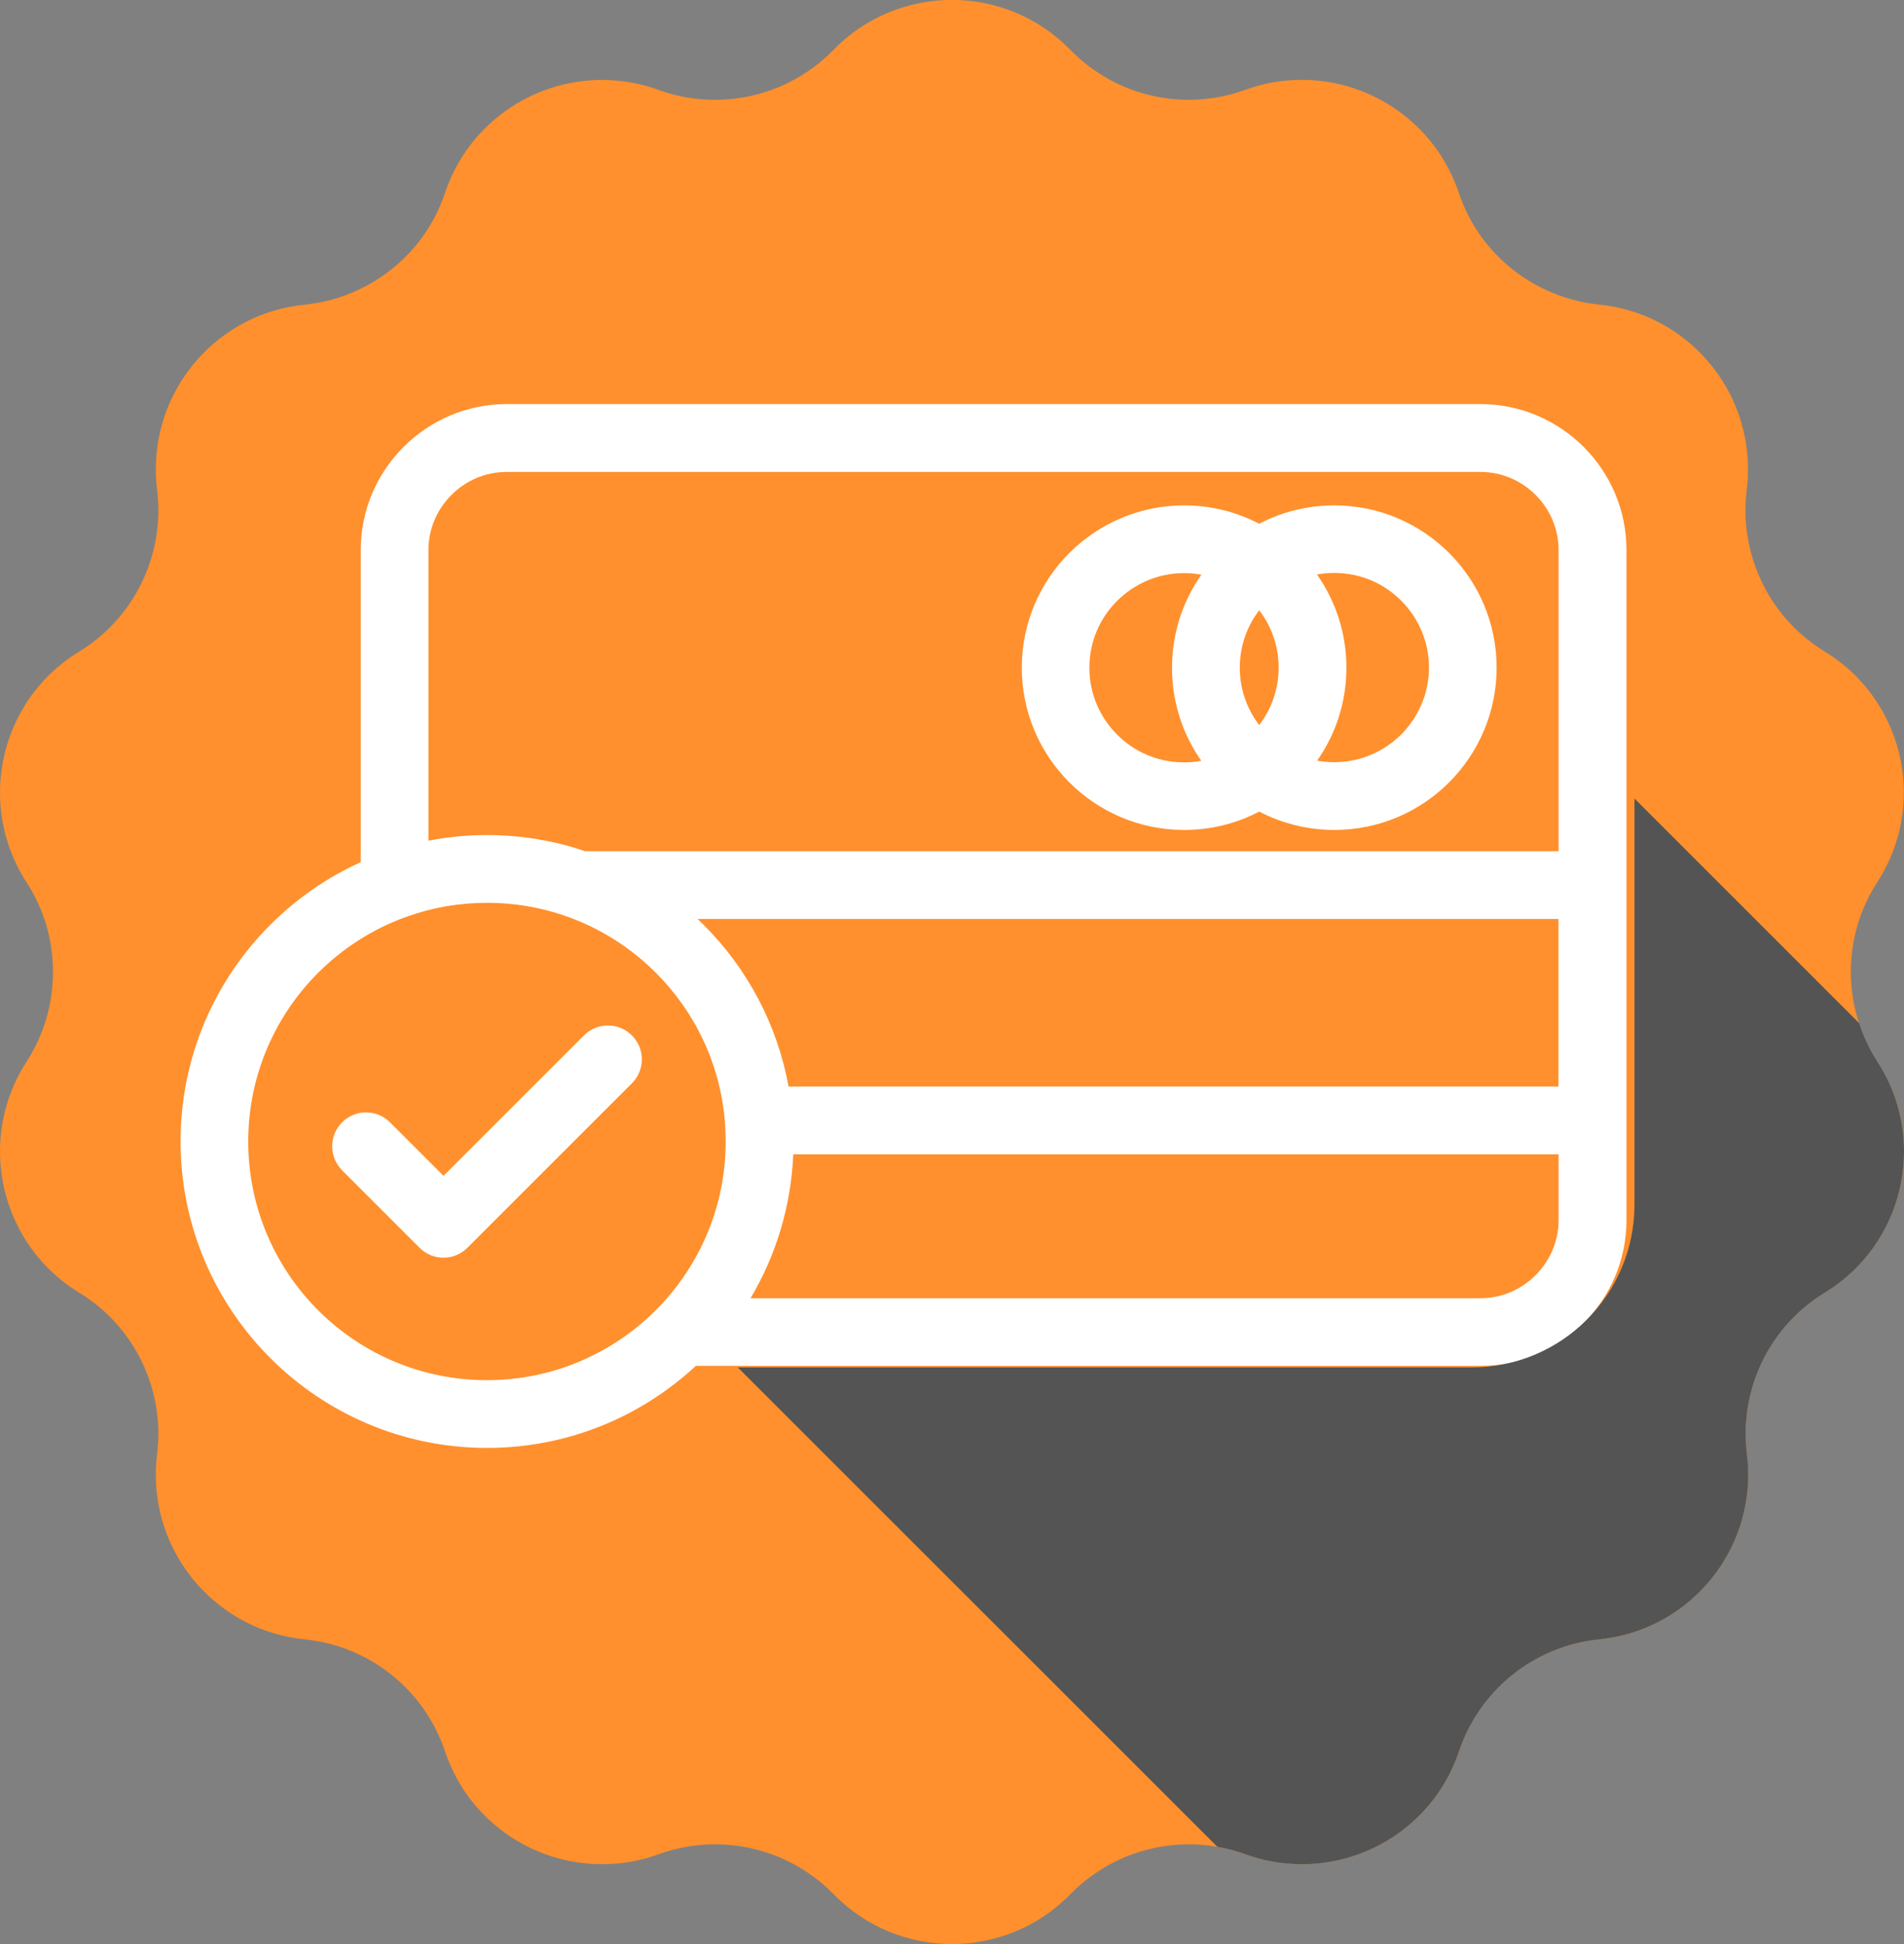
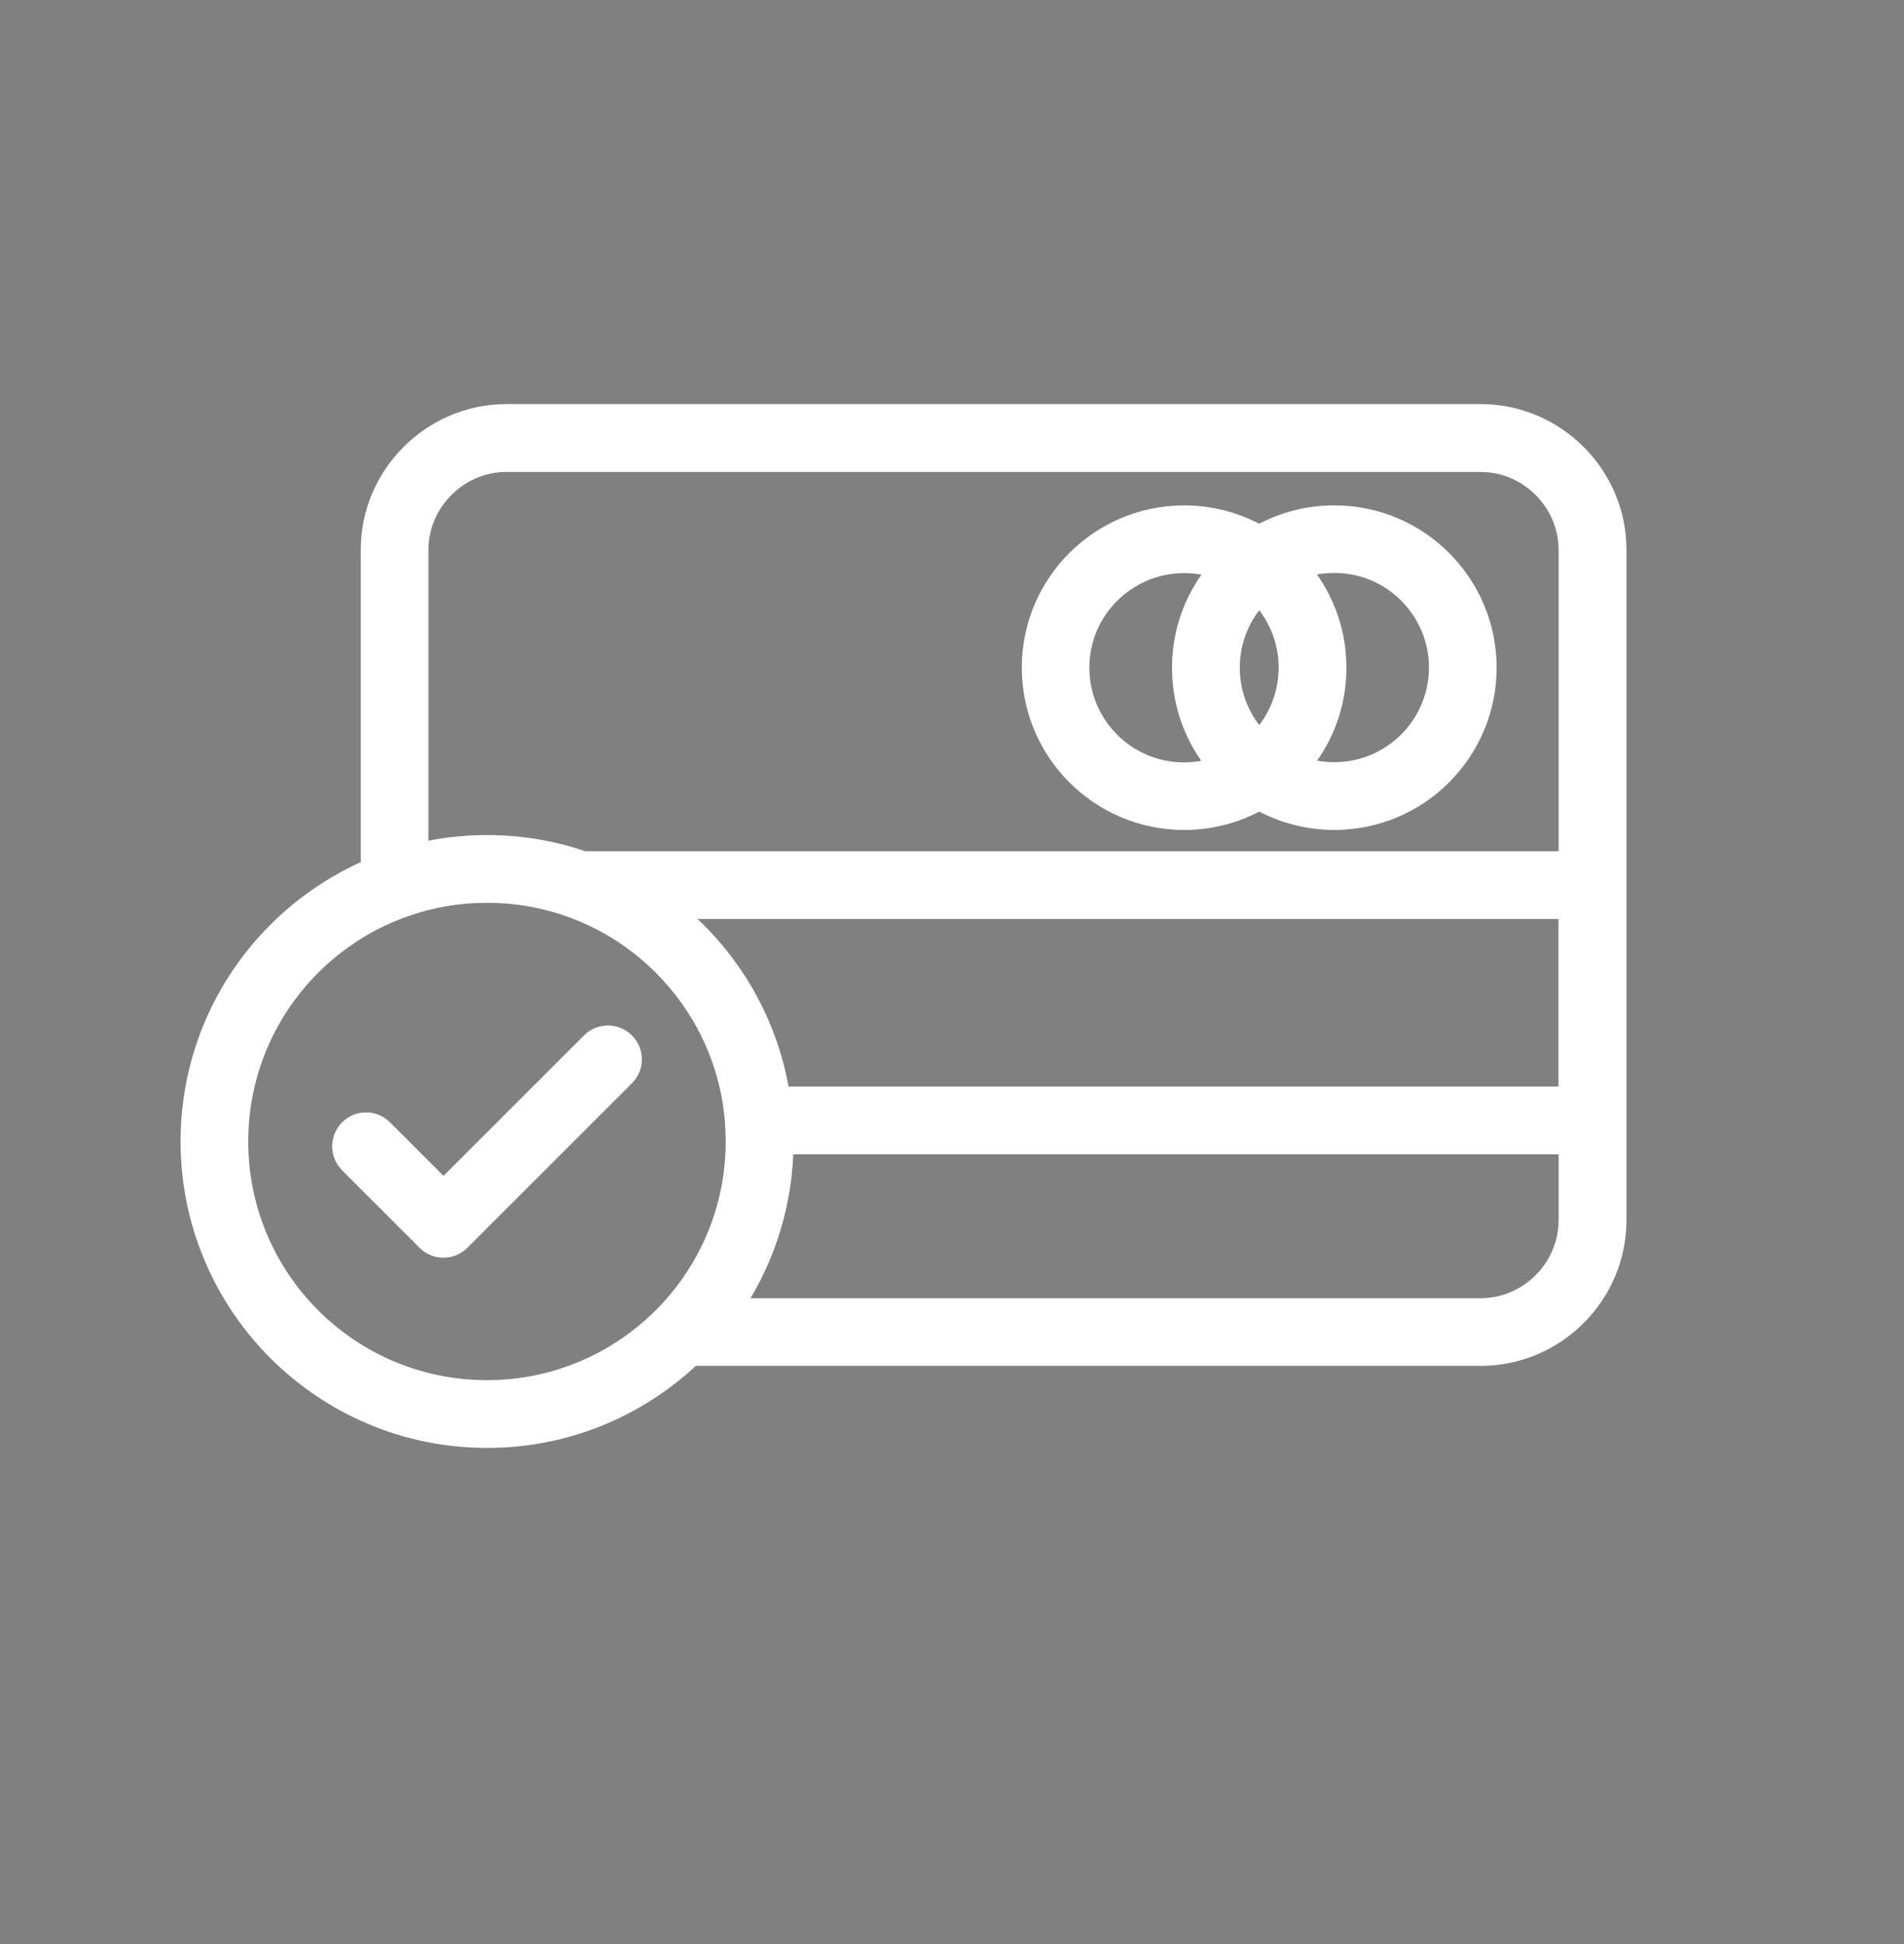
<svg xmlns="http://www.w3.org/2000/svg" viewBox="0 0 196.96 201.14">
  <rect x="0" y="0" width="196.96" height="201.14" fill="#808080" stroke="none" />
  <defs>
    <style>.cls-1{fill:#545454;mix-blend-mode:overlay;}.cls-2{fill:#fff;}.cls-3{isolation:isolate;}.cls-4{fill:#ff902d;}</style>
  </defs>
  <g class="cls-3">
    <g id="Layer_2">
      <g id="Layer_1-2">
-         <path class="cls-4" d="M194.22,109.86c1.85,2.87,2.74,6.08,2.74,9.26,0,5.76-2.9,11.4-8.2,14.63-5.13,3.13-8.18,8.69-8.18,14.59,0,.7.05,1.41.13,2.13.1.72.13,1.44.13,2.15,0,8.66-6.56,16.12-15.41,17-3.34.33-6.44,1.64-8.97,3.66-2.53,2.02-4.48,4.74-5.54,7.94-2.41,7.17-9.08,11.66-16.22,11.66-1.95,0-3.94-.33-5.87-1.03-.95-.34-1.92-.61-2.9-.77-.98-.18-1.97-.26-2.95-.26-4.53,0-8.97,1.8-12.25,5.16-3.35,3.44-7.8,5.16-12.25,5.16s-8.9-1.72-12.25-5.16c-3.28-3.36-7.72-5.16-12.25-5.16-1.97,0-3.95.34-5.85,1.03-1.93.71-3.92,1.03-5.87,1.03-7.13,0-13.81-4.49-16.22-11.66-1.07-3.2-3.02-5.92-5.54-7.94-2.53-2.02-5.62-3.33-8.97-3.66-8.85-.89-15.41-8.35-15.41-17,0-.7.03-1.43.13-2.15.08-.72.13-1.43.13-2.13,0-5.9-3.05-11.46-8.18-14.59-5.3-3.23-8.2-8.87-8.2-14.63,0-3.18.89-6.39,2.74-9.26,1.84-2.84,2.74-6.05,2.74-9.3s-.9-6.46-2.74-9.28c-1.85-2.87-2.74-6.08-2.74-9.26,0-5.76,2.9-11.38,8.2-14.61,5.13-3.13,8.18-8.71,8.18-14.61,0-.7-.05-1.41-.13-2.13-.1-.72-.13-1.44-.13-2.15,0-8.66,6.56-16.12,15.41-17,3.34-.34,6.44-1.64,8.97-3.66,2.53-2,4.48-4.72,5.54-7.92,2.41-7.17,9.1-11.67,16.23-11.67,1.95,0,3.92.33,5.85,1.03,1.9.7,3.89,1.03,5.85,1.03,4.53,0,8.97-1.8,12.25-5.17,3.34-3.44,7.8-5.17,12.25-5.17s8.9,1.72,12.25,5.17c4.71,4.82,11.79,6.44,18.1,4.13,1.93-.7,3.9-1.03,5.85-1.03,7.13,0,13.82,4.51,16.23,11.67,1.07,3.2,3.02,5.92,5.54,7.92,2.53,2.02,5.62,3.31,8.97,3.66,8.85.89,15.41,8.35,15.41,17,0,.7-.03,1.43-.13,2.15-.08.72-.13,1.43-.13,2.13,0,5.9,3.05,11.48,8.18,14.61,5.3,3.23,8.2,8.85,8.2,14.61,0,3.18-.89,6.39-2.74,9.26-1.84,2.82-2.74,6.07-2.74,9.28,0,1.79.28,3.57.84,5.3.44,1.39,1.08,2.74,1.9,4Z" />
        <path class="cls-2" d="M42.15,94.82c-.09.04-.18.07-.29.1-3.39,1.25-6.44,3.22-8.95,5.73-4.47,4.47-7.23,10.64-7.23,17.46s2.77,13,7.23,17.46c4.47,4.47,10.65,7.23,17.46,7.23s13-2.77,17.46-7.23l.23-.23c4.33-4.45,7.01-10.53,7.01-17.23,0-.64-.03-1.28-.07-1.9v-.02c-.46-6.06-3.11-11.5-7.16-15.55-4.47-4.47-10.64-7.23-17.46-7.23-2.89,0-5.65.49-8.23,1.41h0ZM35.39,121.08c-1.37-1.37-1.37-3.59,0-4.96s3.58-1.37,4.95,0l5.54,5.54,14.53-14.53c1.37-1.37,3.59-1.37,4.96,0s1.37,3.58,0,4.95l-17.02,17.02c-1.37,1.37-3.58,1.37-4.95,0l-8.01-8.01h0ZM37.32,89.21v-32.31c0-4.16,1.69-7.92,4.43-10.66s6.5-4.43,10.66-4.43h100.75c4.16,0,7.92,1.7,10.66,4.43,2.74,2.74,4.43,6.5,4.43,10.66v69.33c0,4.16-1.69,7.92-4.43,10.66-2.74,2.74-6.5,4.43-10.66,4.43h-81.18c-5.66,5.26-13.25,8.49-21.59,8.49-8.75,0-16.68-3.55-22.42-9.29-5.73-5.73-9.29-13.67-9.29-22.42s3.55-16.69,9.29-22.42c2.69-2.69,5.85-4.89,9.35-6.48h0ZM77.64,134.32h75.51c2.22,0,4.23-.91,5.7-2.38s2.38-3.48,2.38-5.7v-6.81h-79.17c-.23,5.42-1.81,10.5-4.42,14.89h0ZM81.58,112.42h79.64v-17.34h-89.06c.21.2.42.41.63.61,4.47,4.47,7.61,10.25,8.78,16.73h0ZM60.55,88.07h100.68v-31.16c0-2.22-.91-4.23-2.38-5.7-1.47-1.47-3.48-2.38-5.7-2.38H52.4c-2.22,0-4.23.91-5.7,2.38-1.47,1.47-2.38,3.48-2.38,5.7v30.07c1.96-.38,3.98-.58,6.05-.58,3.56,0,6.97.58,10.16,1.67h.01ZM122.49,52.29c2.81,0,5.45.69,7.77,1.9,2.32-1.22,4.97-1.9,7.77-1.9,4.64,0,8.83,1.88,11.87,4.92,3.04,3.04,4.92,7.24,4.92,11.87s-1.88,8.83-4.92,11.87c-3.03,3.04-7.24,4.92-11.87,4.92-2.81,0-5.45-.69-7.77-1.9-2.32,1.22-4.97,1.9-7.77,1.9-4.64,0-8.83-1.88-11.87-4.92-3.04-3.04-4.92-7.24-4.92-11.87s1.88-8.83,4.92-11.87c3.04-3.03,7.24-4.92,11.87-4.92h0ZM136.25,59.46c1.91,2.72,3.03,6.04,3.03,9.62s-1.11,6.9-3.03,9.62c.58.11,1.17.16,1.78.16,2.7,0,5.14-1.1,6.92-2.87,1.76-1.77,2.87-4.21,2.87-6.92s-1.1-5.14-2.87-6.92-4.21-2.87-6.92-2.87c-.61,0-1.2.05-1.78.16h0ZM124.27,59.46c-.58-.11-1.17-.16-1.79-.16-2.7,0-5.14,1.1-6.92,2.87s-2.87,4.21-2.87,6.92,1.1,5.14,2.87,6.92c1.76,1.77,4.21,2.87,6.92,2.87.61,0,1.2-.05,1.79-.16-1.91-2.72-3.03-6.04-3.03-9.62s1.11-6.9,3.03-9.62h0ZM130.26,75.02c1.26-1.65,2.01-3.7,2.01-5.94s-.75-4.29-2.01-5.94c-1.26,1.65-2.01,3.7-2.01,5.94s.75,4.29,2.01,5.94Z" />
-         <path class="cls-1" d="M194.22,109.86c-.82-1.26-1.46-2.61-1.9-4l-23.24-23.24v42.01c0,9.31-7.54,16.85-16.85,16.85h-75.91l49.61,49.6c.98.16,1.95.43,2.9.77,1.94.71,3.92,1.03,5.87,1.03,7.13,0,13.81-4.49,16.22-11.66,1.07-3.2,3.02-5.92,5.54-7.94,2.53-2.02,5.62-3.33,8.97-3.66,8.85-.89,15.41-8.35,15.41-17,0-.7-.03-1.43-.13-2.15-.08-.72-.13-1.43-.13-2.13,0-5.9,3.05-11.46,8.18-14.59,5.3-3.23,8.2-8.87,8.2-14.63,0-3.18-.89-6.39-2.74-9.26Z" />
      </g>
    </g>
  </g>
</svg>